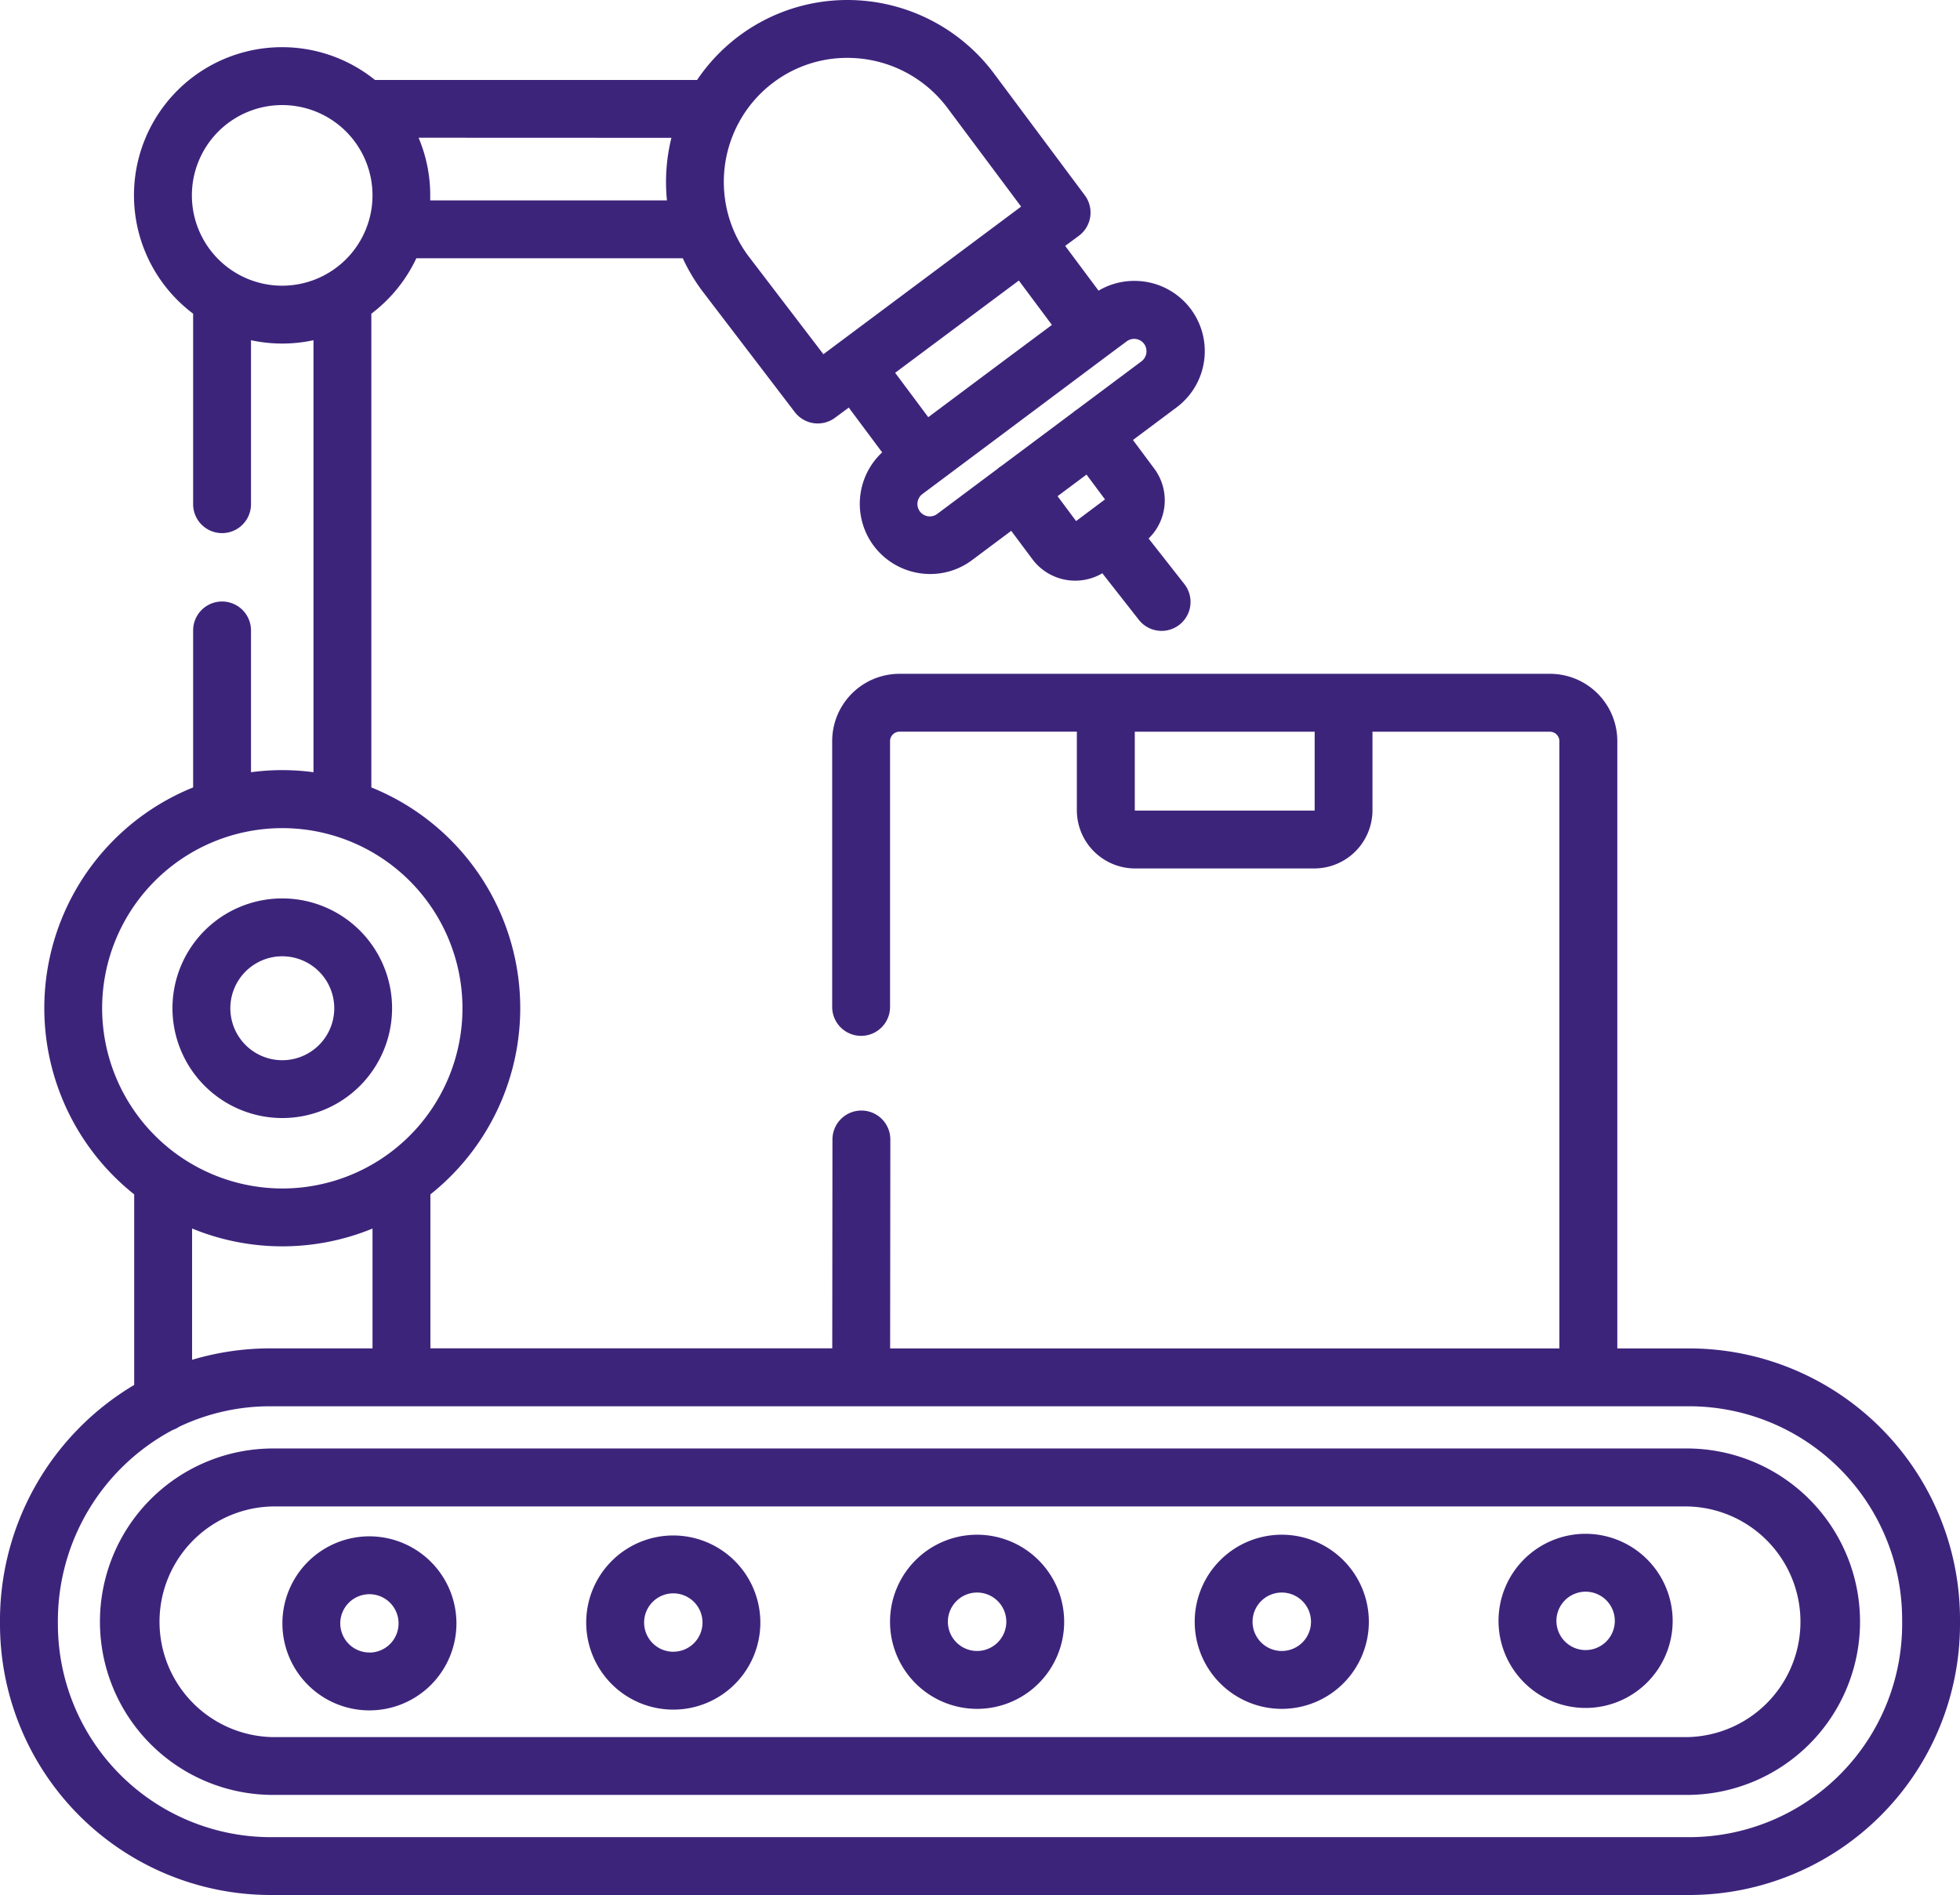
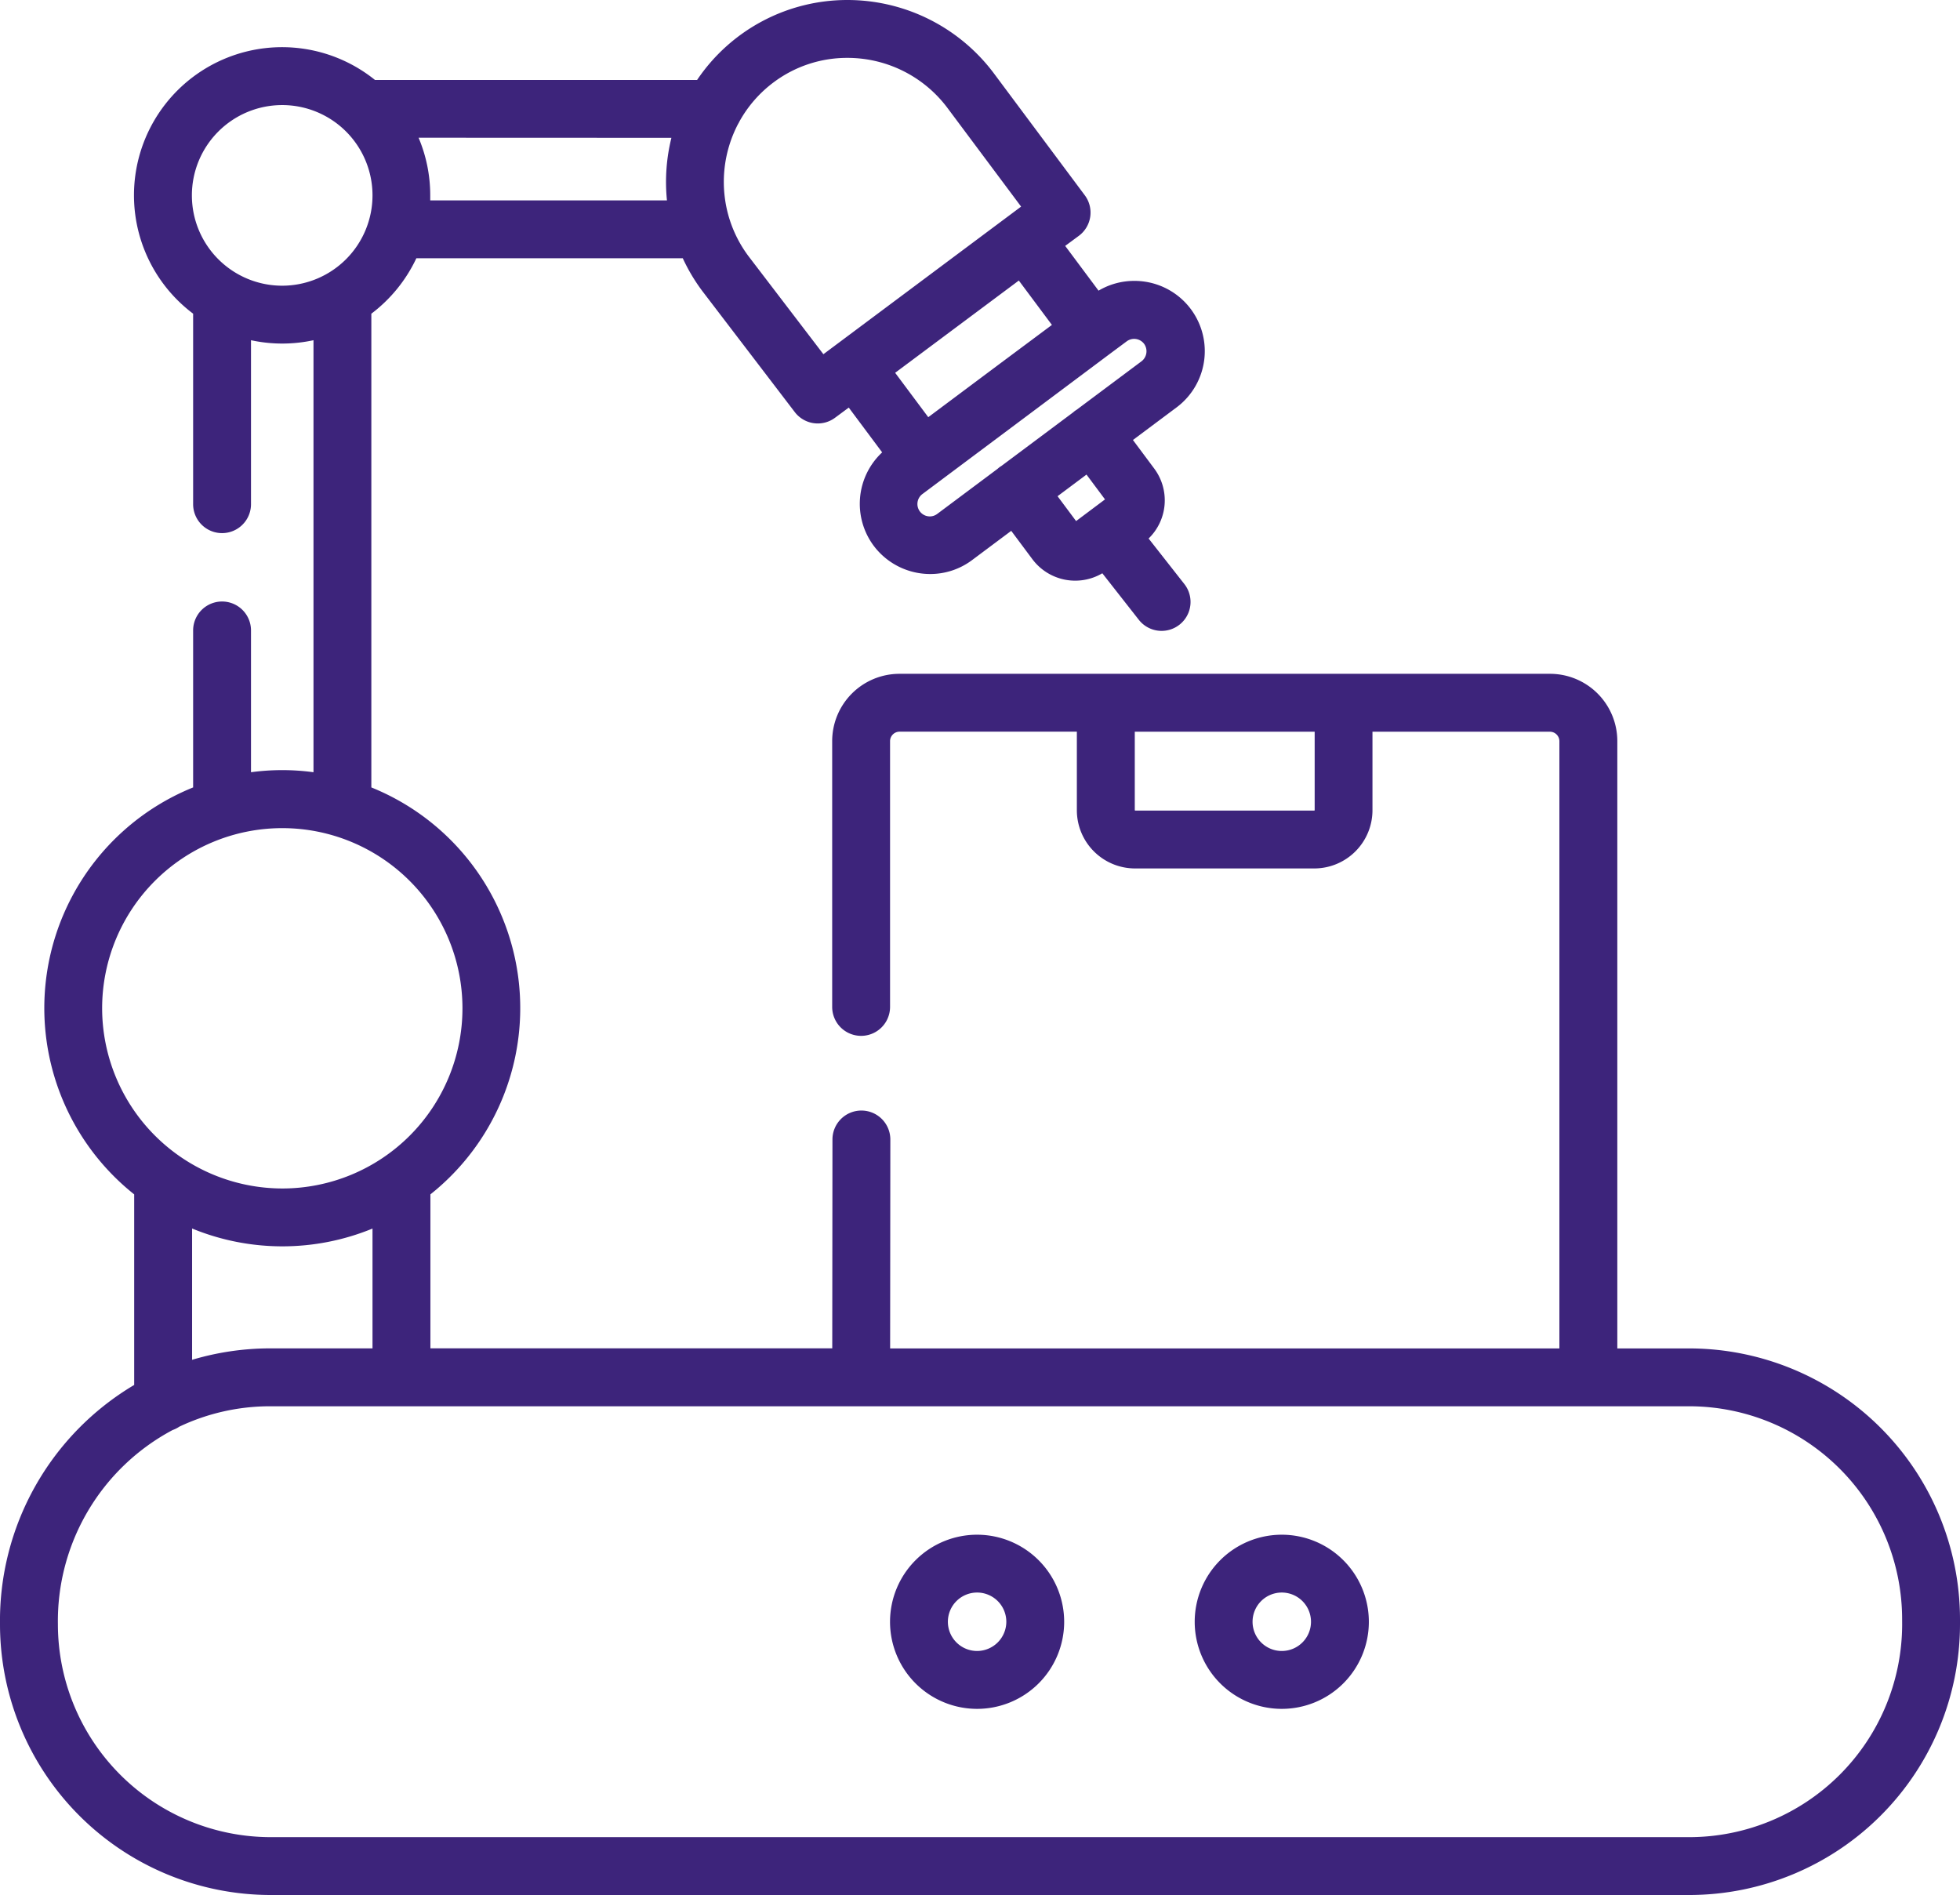
<svg xmlns="http://www.w3.org/2000/svg" width="77.415" height="74.845" viewBox="0 0 77.415 74.845">
  <defs>
    <style>.a{fill:#3d247b;}</style>
  </defs>
-   <path class="a" d="M49.4,243.354a4.337,4.337,0,1,0-4.336-4.337A4.341,4.341,0,0,0,49.4,243.354Zm0-6.388a2.052,2.052,0,1,1-2.05,2.051A2.053,2.053,0,0,1,49.4,236.965Zm0,0" transform="translate(-38.252 -199.196)" />
  <path class="a" d="M66.723,53.257H63.88V29.269a2.659,2.659,0,0,0-2.655-2.656h-25.7a2.659,2.659,0,0,0-2.656,2.656v10.5a1.143,1.143,0,0,0,2.286,0v-10.5a.376.376,0,0,1,.37-.371h7.008V32a2.3,2.3,0,0,0,2.3,2.3h7.076a2.3,2.3,0,0,0,2.3-2.3V28.9h7.013a.376.376,0,0,1,.37.371V53.257H35.158l.008-8.251a1.143,1.143,0,0,0-1.142-1.144h0A1.143,1.143,0,0,0,32.88,45l-.008,8.253H17v-6.08A9.4,9.4,0,0,0,14.667,31.1V12.39a5.882,5.882,0,0,0,1.778-2.19l4.148,0,6.375,0a7.188,7.188,0,0,0,.769,1.291l3.655,4.785a1.143,1.143,0,0,0,1.592.222l.54-.4,1.319,1.769a2.776,2.776,0,0,0-.335,3.687,2.788,2.788,0,0,0,2.23,1.117,2.752,2.752,0,0,0,1.656-.549l1.547-1.156.84,1.126a2.111,2.111,0,0,0,2.758.55l1.441,1.837a1.143,1.143,0,1,0,1.8-1.41l-1.413-1.8a2.1,2.1,0,0,0,.221-2.764l-.84-1.127,1.723-1.287A2.774,2.774,0,0,0,44.8,11.094a2.757,2.757,0,0,0-1.41.386L42.072,9.712l.542-.4a1.143,1.143,0,0,0,.232-1.6l-3.6-4.828A7.228,7.228,0,0,0,33.472,0a7.153,7.153,0,0,0-5.939,3.159H14.812a5.849,5.849,0,1,0-7.184,9.23v7.524a1.143,1.143,0,0,0,2.286,0V13.437a5.832,5.832,0,0,0,2.468,0V30.5a9.149,9.149,0,0,0-2.468,0V24.9a1.143,1.143,0,0,0-2.286,0v6.2A9.4,9.4,0,0,0,5.3,47.173V54.7A10.828,10.828,0,0,0,0,64.154,10.7,10.7,0,0,0,10.687,74.845H66.723A10.7,10.7,0,0,0,77.415,64.154v-.2A10.706,10.706,0,0,0,66.723,53.257ZM51.926,32c0,.006-.01.014-.012.015H44.836A.032.032,0,0,1,44.821,32V28.9h7.105ZM40.241,11.08l1.307,1.753-2.014,1.5-2.87,2.144-1.308-1.753Zm2.262,9.5-.732-.982,1.143-.854.731.98Zm1.328-6.6,0,0,.673-.5a.493.493,0,0,1,.685.1.5.5,0,0,1-.1.688l-2.566,1.917c-.024.015-.047.03-.069.046s-.044.035-.065.054l-2.83,2.114c-.027.017-.054.034-.08.053s-.051.041-.075.063l-2.384,1.781a.484.484,0,0,1-.29.1.492.492,0,0,1-.4-.2.491.491,0,0,1,.1-.681L40.8,16.248ZM30.554,3.253a4.835,4.835,0,0,1,2.918-.967A4.932,4.932,0,0,1,37.41,4.247L40.331,8.16,32.522,13.99,29.56,10.113a4.9,4.9,0,0,1-.717-1.368c-.007-.026-.016-.051-.025-.076a4.929,4.929,0,0,1,.337-3.778c.016-.026.031-.053.044-.081A4.88,4.88,0,0,1,30.554,3.253ZM26.519,5.444a7.241,7.241,0,0,0-.176,2.471l-5.75,0-3.6,0c0-.065,0-.131,0-.2a5.827,5.827,0,0,0-.46-2.275ZM11.15,11.284a3.567,3.567,0,1,1,3.563-3.566A3.57,3.57,0,0,1,11.15,11.284ZM4.034,39.821A7.116,7.116,0,1,1,11.15,46.94,7.126,7.126,0,0,1,4.034,39.821Zm10.679,8.7v4.734H10.687a10.809,10.809,0,0,0-3.1.452V48.521a9.376,9.376,0,0,0,7.131,0ZM75.13,64.154a8.416,8.416,0,0,1-8.406,8.406H10.687a8.413,8.413,0,0,1-8.4-8.406A8.545,8.545,0,0,1,6.819,56.48a1.159,1.159,0,0,0,.263-.132,8.361,8.361,0,0,1,3.6-.806H66.723a8.418,8.418,0,0,1,8.406,8.411Zm0,0" />
-   <path class="a" d="M88.81,378.367H32.974a6.841,6.841,0,0,0,0,13.683H88.81a6.841,6.841,0,0,0,0-13.683Zm0,11.4H32.974a4.556,4.556,0,0,1,0-9.111H88.81a4.556,4.556,0,0,1,0,9.111Zm0,0" transform="translate(-22.185 -321.158)" />
-   <path class="a" d="M156.584,401.086a3.439,3.439,0,1,0,3.44,3.44A3.442,3.442,0,0,0,156.584,401.086Zm0,4.592a1.153,1.153,0,1,1,1.155-1.151A1.152,1.152,0,0,1,156.584,405.677Zm0,0" transform="translate(-129.992 -340.441)" />
  <path class="a" d="M235.955,400.887a3.439,3.439,0,1,0,3.436,3.436A3.442,3.442,0,0,0,235.955,400.887Zm0,4.592a1.154,1.154,0,1,1,1.151-1.156A1.157,1.157,0,0,1,235.955,405.479Zm0,0" transform="translate(-197.359 -340.272)" />
  <path class="a" d="M315.541,400.887a3.439,3.439,0,1,0,3.44,3.436A3.44,3.44,0,0,0,315.541,400.887Zm0,4.592a1.154,1.154,0,1,1,1.155-1.156A1.154,1.154,0,0,1,315.541,405.479Zm0,0" transform="translate(-264.915 -340.272)" />
-   <path class="a" d="M394.913,400.656a3.439,3.439,0,1,0,3.435,3.441A3.444,3.444,0,0,0,394.913,400.656Zm0,4.592a1.153,1.153,0,1,1,1.15-1.151A1.154,1.154,0,0,1,394.913,405.248Zm0,0" transform="translate(-332.282 -340.077)" />
-   <path class="a" d="M77.217,401.309a3.437,3.437,0,1,0,3.436,3.437A3.441,3.441,0,0,0,77.217,401.309Zm0,4.588a1.151,1.151,0,1,1,1.15-1.151A1.152,1.152,0,0,1,77.217,405.9Zm0,0" transform="translate(-62.625 -340.63)" />
</svg>